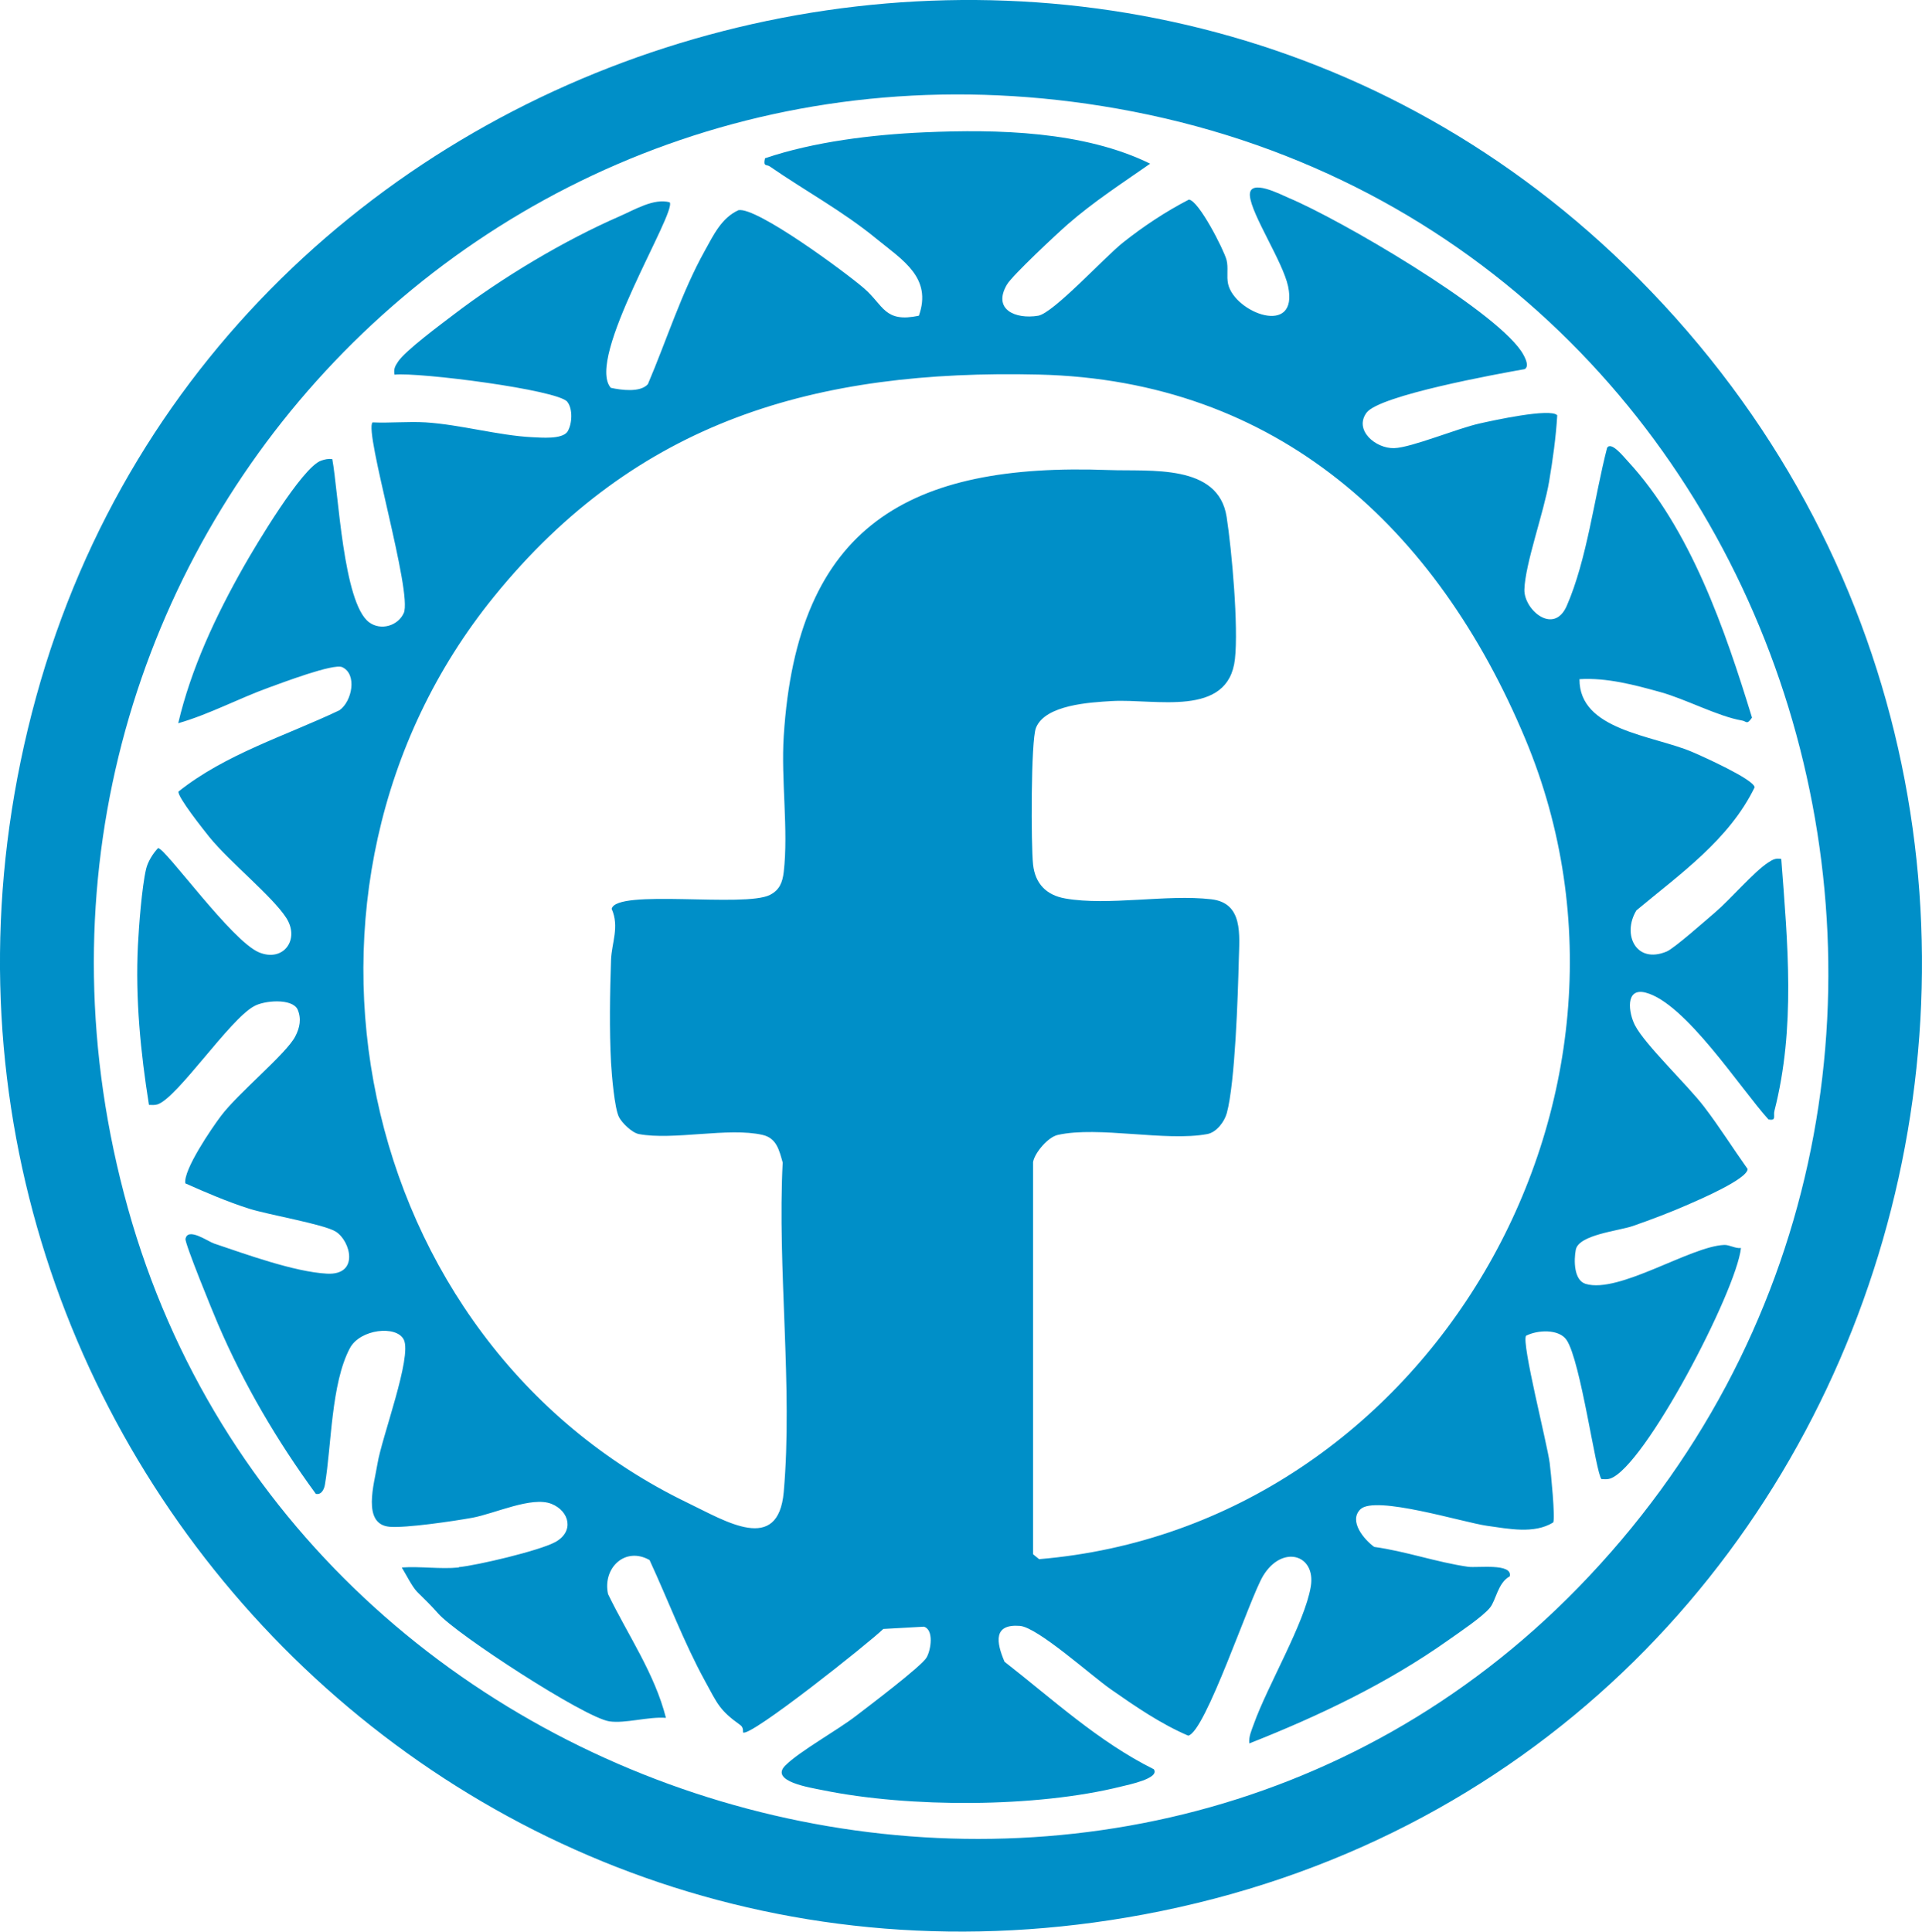
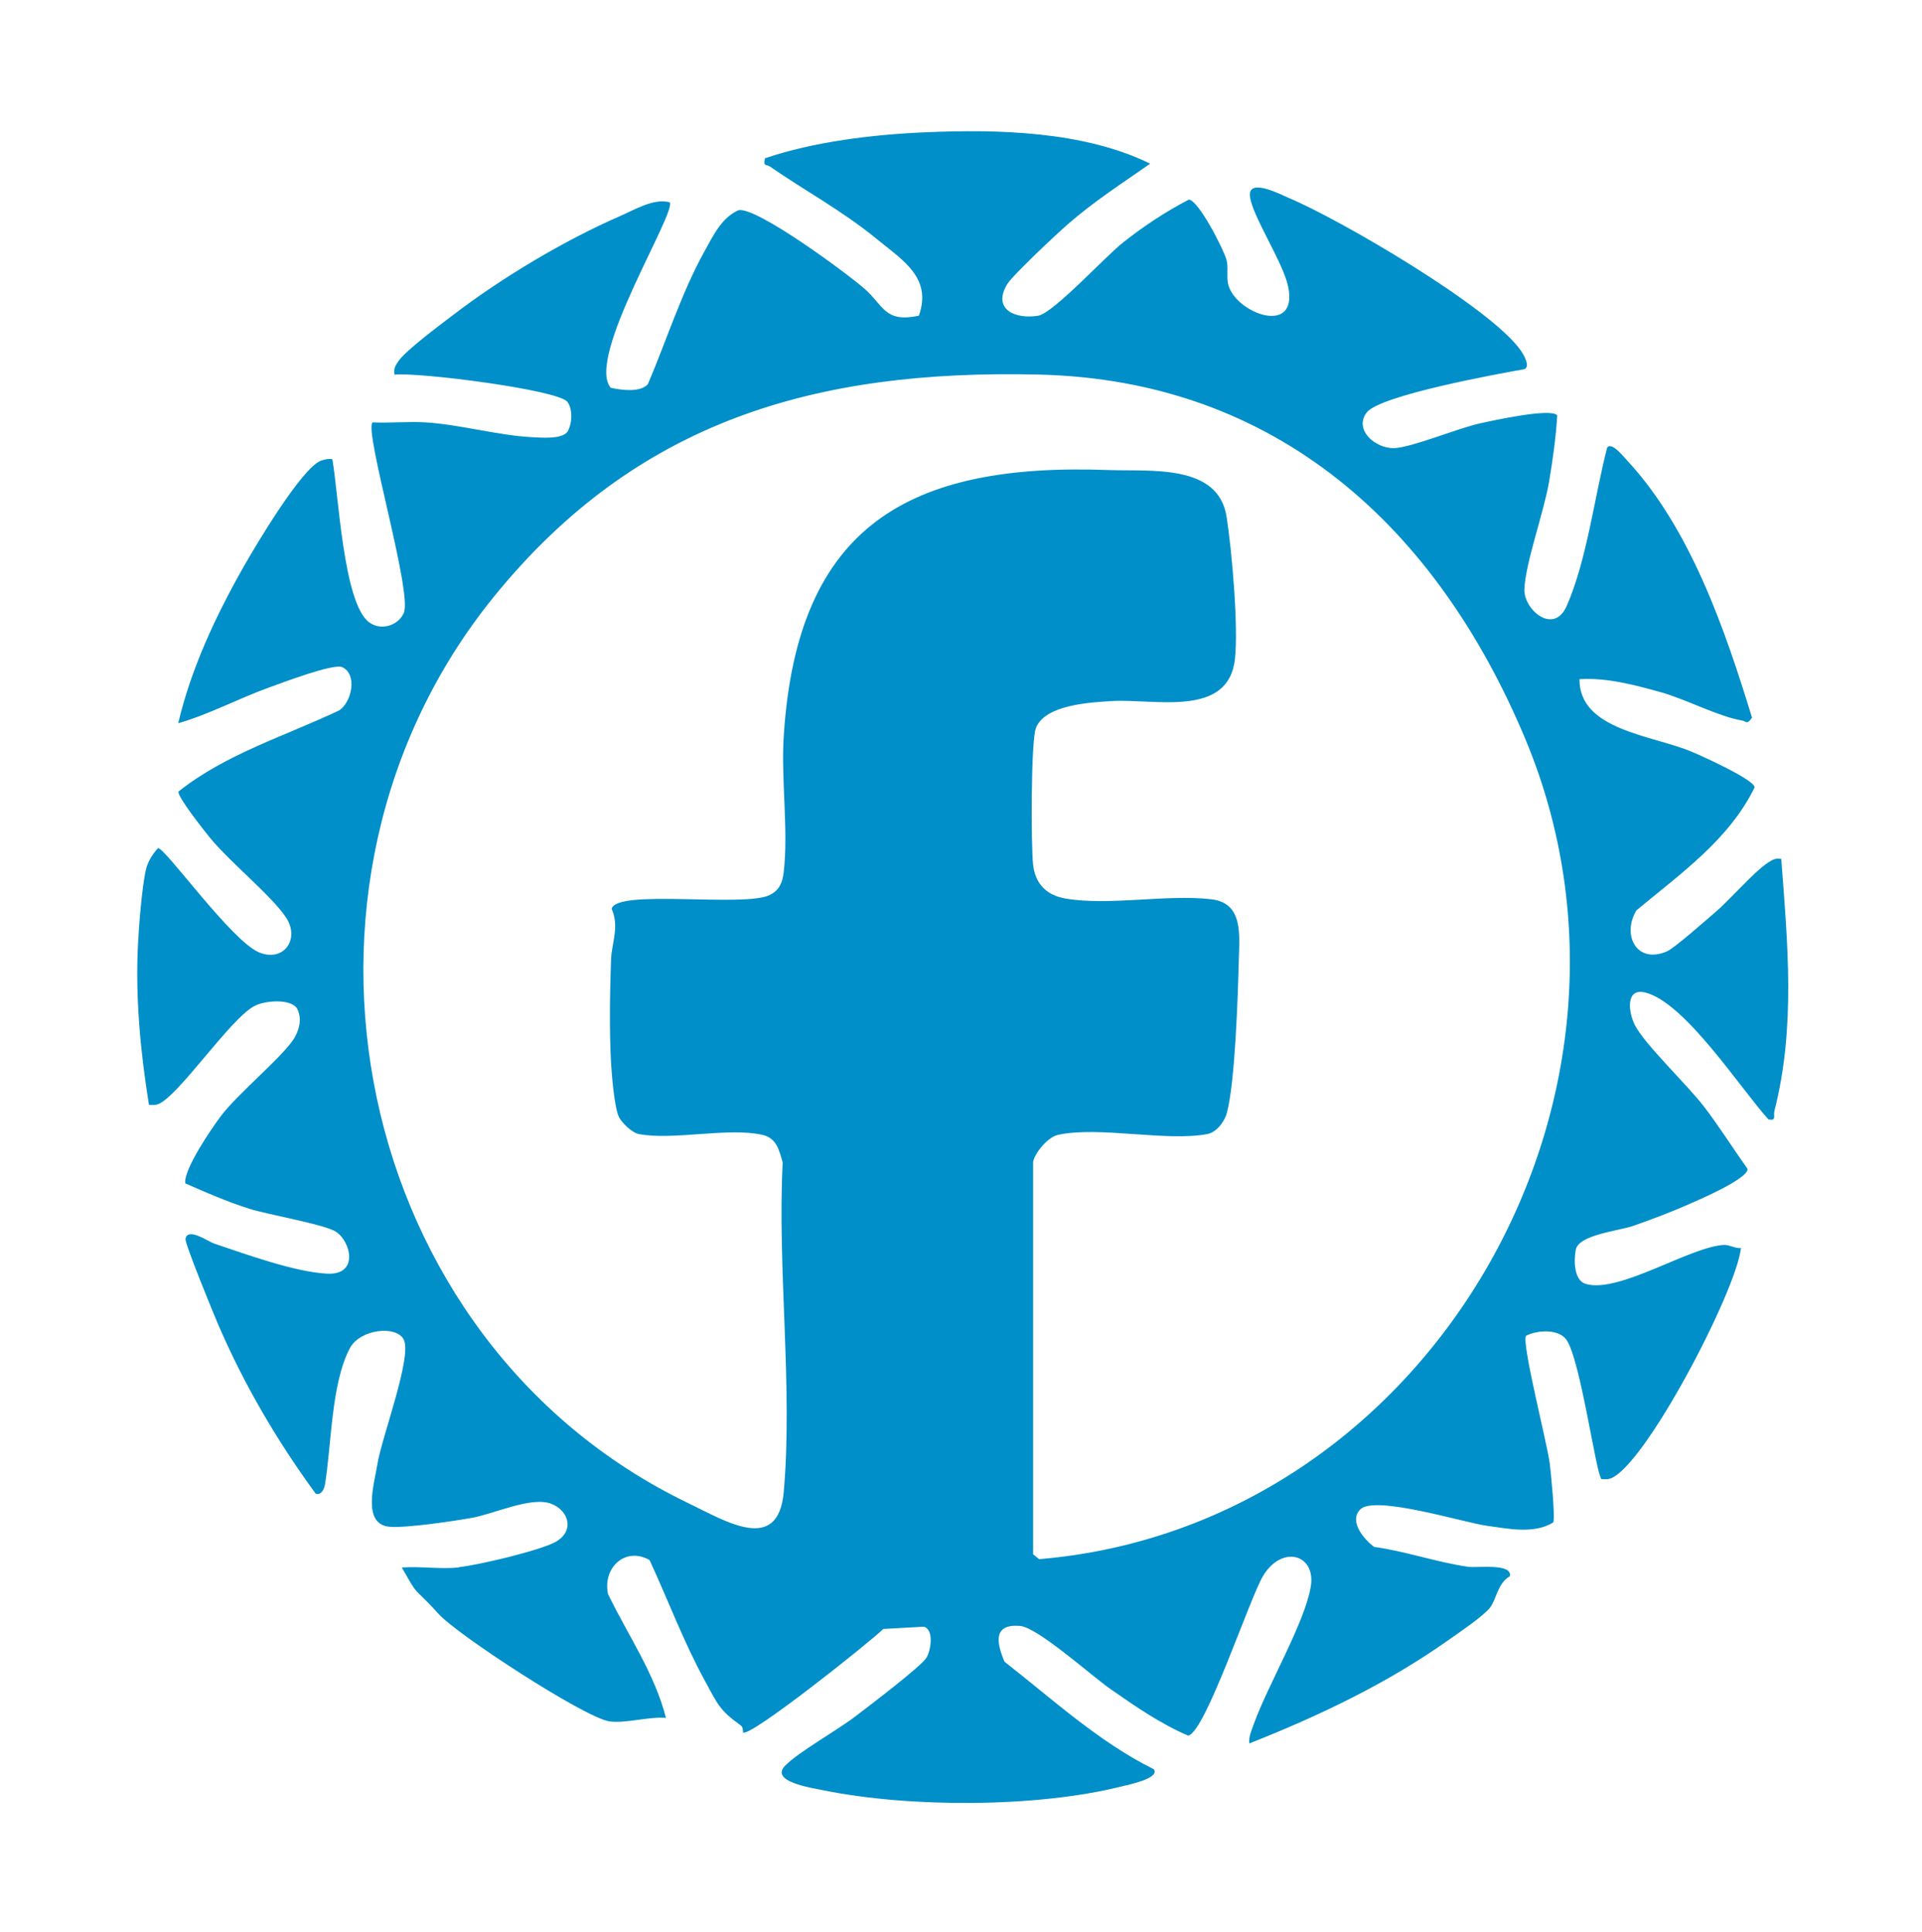
<svg xmlns="http://www.w3.org/2000/svg" id="Calque_2" data-name="Calque 2" viewBox="0 0 219.46 220.56">
  <defs>
    <style>      .cls-1 {        fill: #008fc8;      }    </style>
  </defs>
  <g id="Calque_1-2" data-name="Calque 1">
    <g>
-       <path class="cls-1" d="M185.66,30.39c63.75,61.97,32.81,171.8-55.06,188.21C49.58,233.73-17.6,158.6,4.13,79.56,25.78.84,126.75-26.87,185.66,30.39ZM180.2,181.28c55.4-56.87,26.14-154.92-52.59-168.87C54.32-.59-5.35,66.46,14.61,137.97s113.42,96.86,165.6,43.3Z" />
      <path class="cls-1" d="M52.4,178.94c2.17-.22,9.15-1.87,10.98-2.85,2.22-1.19,1.66-3.54-.4-4.37-2.26-.91-6.52,1.13-9.09,1.59-2.12.38-7.51,1.18-9.41,1.02-3.19-.28-1.74-4.95-1.38-7.19.49-3.02,3.97-12.2,3.01-14.17-.82-1.67-4.99-1.23-6.16.97-2.15,4.04-2.09,11.09-2.85,15.58-.09.55-.42,1.2-1.04,1.05-4.43-6.06-8.22-12.51-11.18-19.41-.53-1.23-3.79-9.19-3.7-9.7.26-1.37,2.58.3,3.24.52,3.62,1.22,9.19,3.25,12.91,3.45s2.71-3.73,1.01-4.8c-1.35-.85-7.71-1.92-9.93-2.63-2.47-.79-4.89-1.83-7.25-2.88-.25-1.52,3.01-6.29,4.05-7.67,1.96-2.63,7.46-7.1,8.5-9.1.52-1,.73-2.02.27-3.09-.64-1.3-3.83-1.03-4.98-.36-2.8,1.52-8.75,10.46-11.01,11.2-.32.1-.65.07-.98.06-.96-5.99-1.56-12.12-1.26-18.22.11-2.22.45-6.66.93-8.71.19-.82.78-1.78,1.37-2.39.83-.01,8.41,10.63,11.54,11.91,2.78,1.14,4.68-1.48,3.1-3.94s-6.49-6.4-8.78-9.23c-.61-.76-3.67-4.6-3.53-5.2,5.39-4.29,12.22-6.35,18.38-9.28,1.44-1.01,2.05-4.12.32-4.92-.99-.46-6.88,1.79-8.36,2.32-3.48,1.26-6.87,3.08-10.37,4.08,1.47-6.26,4.3-12.28,7.47-17.87,1.35-2.38,6.68-11.36,8.84-12.11.43-.15.83-.24,1.28-.18.71,3.78,1.24,16.42,4.2,18.63,1.36,1.01,3.31.39,3.96-1.04,1.05-2.28-4.56-20.77-3.56-21.78,2.01.09,4.06-.12,6.07,0,3.93.25,8.33,1.5,12.13,1.69,1.1.05,3.36.26,4.04-.6.57-.9.64-2.63,0-3.44-1.1-1.38-16.99-3.4-19.73-3.1-.12-.65.06-.97.4-1.48.8-1.24,4.92-4.29,6.35-5.38,5.51-4.21,12.59-8.45,18.94-11.22,1.74-.76,3.94-2.1,5.73-1.6.81,1.16-9.65,17.81-6.73,21.18,1.21.27,3.39.56,4.24-.42,2.15-5.04,3.84-10.47,6.52-15.27.97-1.75,1.9-3.72,3.82-4.59,2.06-.42,12.33,7.17,14.35,8.93,2.25,1.95,2.3,3.95,6.25,3.12,1.54-4.34-1.86-6.35-4.81-8.76-3.91-3.21-8.17-5.49-12.22-8.29-.36-.25-.78.07-.54-.93,5.59-1.89,12.26-2.7,18.2-2.96,8.36-.37,18.21-.14,25.78,3.58-3.19,2.23-6.47,4.35-9.41,6.92-1.23,1.07-6.35,5.86-6.94,6.88-1.67,2.83.93,3.99,3.56,3.56,1.73-.29,7.58-6.68,9.67-8.34,2.33-1.85,4.89-3.55,7.54-4.92,1.11.09,3.97,5.67,4.3,6.89.23.88-.02,1.86.18,2.75.76,3.31,8.08,6.07,6.85.27-.59-2.79-4.17-8.17-4.36-10.32s3.65-.1,4.41.21c5.88,2.46,23.13,12.54,26.53,17.45.28.4,1.1,1.75.43,2.11-3.01.53-16.61,2.99-18.06,4.98s1.04,4.1,3.16,4.04c1.98-.06,7.19-2.25,9.78-2.82,1.43-.32,8.09-1.79,8.84-.93-.15,2.54-.51,5.08-.93,7.58-.59,3.49-2.73,9.35-2.82,12.31-.07,2.31,3.36,5.26,4.84,1.86,2.31-5.29,3.15-12.4,4.6-18.02.45-.83,1.94,1.06,2.32,1.46,7.22,7.79,11.17,19.35,14.23,29.33-.6.87-.61.42-1.15.33-2.72-.46-6.4-2.44-9.33-3.25s-6.09-1.66-9.22-1.47c-.03,5.84,8.31,6.38,12.85,8.3,1.08.46,7.08,3.14,7.15,4.05-2.91,5.98-8.52,9.9-13.5,14.05-1.66,2.73-.06,6.16,3.45,4.7.87-.36,4.51-3.6,5.56-4.49,1.69-1.44,4.42-4.63,6.05-5.68.51-.33.83-.52,1.48-.4.73,9.64,1.65,19.26-.78,28.76-.15.57.27,1.17-.68.98-3.18-3.5-9.48-13.3-14.03-14.48-2.38-.61-1.94,2.34-1.21,3.74,1.15,2.22,6,6.81,7.89,9.29,1.76,2.3,3.29,4.75,4.97,7.11,0,1.14-5.56,3.52-6.77,4.05-1.97.87-4.3,1.75-6.34,2.46-1.62.56-6.18.99-6.51,2.71-.23,1.2-.23,3.49,1.13,3.9,3.8,1.14,11.99-4.31,15.83-4.45.59-.02,1.26.43,1.9.35-.53,4.95-11.04,25.05-14.94,26.33-.32.11-.65.07-.98.06-.63-.52-2.38-13.55-4-15.9-.88-1.27-3.32-1.14-4.62-.47-.55.77,2.42,12.33,2.7,14.53.13.99.66,6.36.4,6.79-2.19,1.34-5.08.72-7.56.38-2.7-.38-12.79-3.53-14.46-1.88-1.36,1.34.42,3.45,1.58,4.29,3.62.5,7.11,1.75,10.72,2.27,1.04.15,5.11-.45,4.76,1.09-1.38.76-1.56,2.72-2.26,3.58-.84,1.04-3.5,2.82-4.73,3.69-6.98,4.95-14.81,8.68-22.75,11.81-.08-.79.26-1.49.51-2.2,1.57-4.4,5.81-11.54,6.51-15.7.62-3.68-3.26-4.83-5.44-1.24-1.53,2.52-6.6,17.88-8.56,18.25-3.13-1.34-6.05-3.35-8.83-5.29-2.23-1.55-8.34-7.07-10.38-7.24-3.04-.24-2.72,1.83-1.76,4.09,5.51,4.3,10.72,9.13,17.05,12.28.72,1.04-2.92,1.77-3.68,1.96-9.74,2.44-24.27,2.44-34.11.43-1.43-.29-6.09-1-4.3-2.81,1.6-1.62,5.95-4.02,8.12-5.7,1.39-1.07,7.47-5.66,8.02-6.64.52-.92.84-3.15-.29-3.52l-4.65.26c-1.61,1.57-15.18,12.37-16.01,11.82-.04-.02.09-.56-.31-.84-2.39-1.71-2.61-2.42-4.05-5.06-2.41-4.4-4.21-9.23-6.32-13.79-2.8-1.58-5.39.92-4.74,3.89,2.26,4.67,5.32,9.05,6.61,14.13-2.01-.16-4.63.67-6.46.4-2.83-.42-17.47-9.95-19.54-12.31-.94-1.07-1.68-1.74-2.39-2.46-.59-.6-1.29-2.02-1.77-2.8,2.1-.15,4.43.21,6.49,0ZM117.96,132.65v44.82l.69.56c44.4-3.72,72.69-52.54,55.52-93.64-10.09-24.14-28.35-40.98-55.56-41.62-25.41-.6-45.86,5.21-62.22,25.37-26.8,33.03-16.27,84.95,22.17,103.48,4.34,2.09,10.3,5.85,10.93-1.26,1.05-11.94-.74-25.51-.12-37.62-.4-1.4-.69-2.78-2.29-3.15-3.87-.9-10.21.65-14.14-.1-.78-.15-1.92-1.27-2.26-1.93-.52-1.02-.83-4.83-.91-6.21-.2-3.63-.13-8.11,0-11.76.07-1.93.98-3.76.07-5.82.57-2.31,15.2-.11,18.08-1.59,1.1-.56,1.43-1.44,1.57-2.62.55-4.75-.32-10.57,0-15.51,1.52-24.06,14.31-31.22,37.07-30.38,4.81.18,12.55-.75,13.5,5.35.6,3.86,1.36,12.53.95,16.23-.75,6.75-9.13,4.51-14.05,4.8-2.49.15-7.62.42-8.67,3.06-.59,1.46-.57,13.44-.33,15.61s1.5,3.49,3.67,3.87c4.92.87,11.59-.5,16.67.09,3.68.42,3.22,4.07,3.15,6.94-.1,4.01-.42,14.02-1.37,17.48-.27.99-1.18,2.19-2.22,2.39-4.74.89-12.41-.94-17.08.1-1.13.25-2.61,2.03-2.81,3.05Z" />
    </g>
  </g>
</svg>